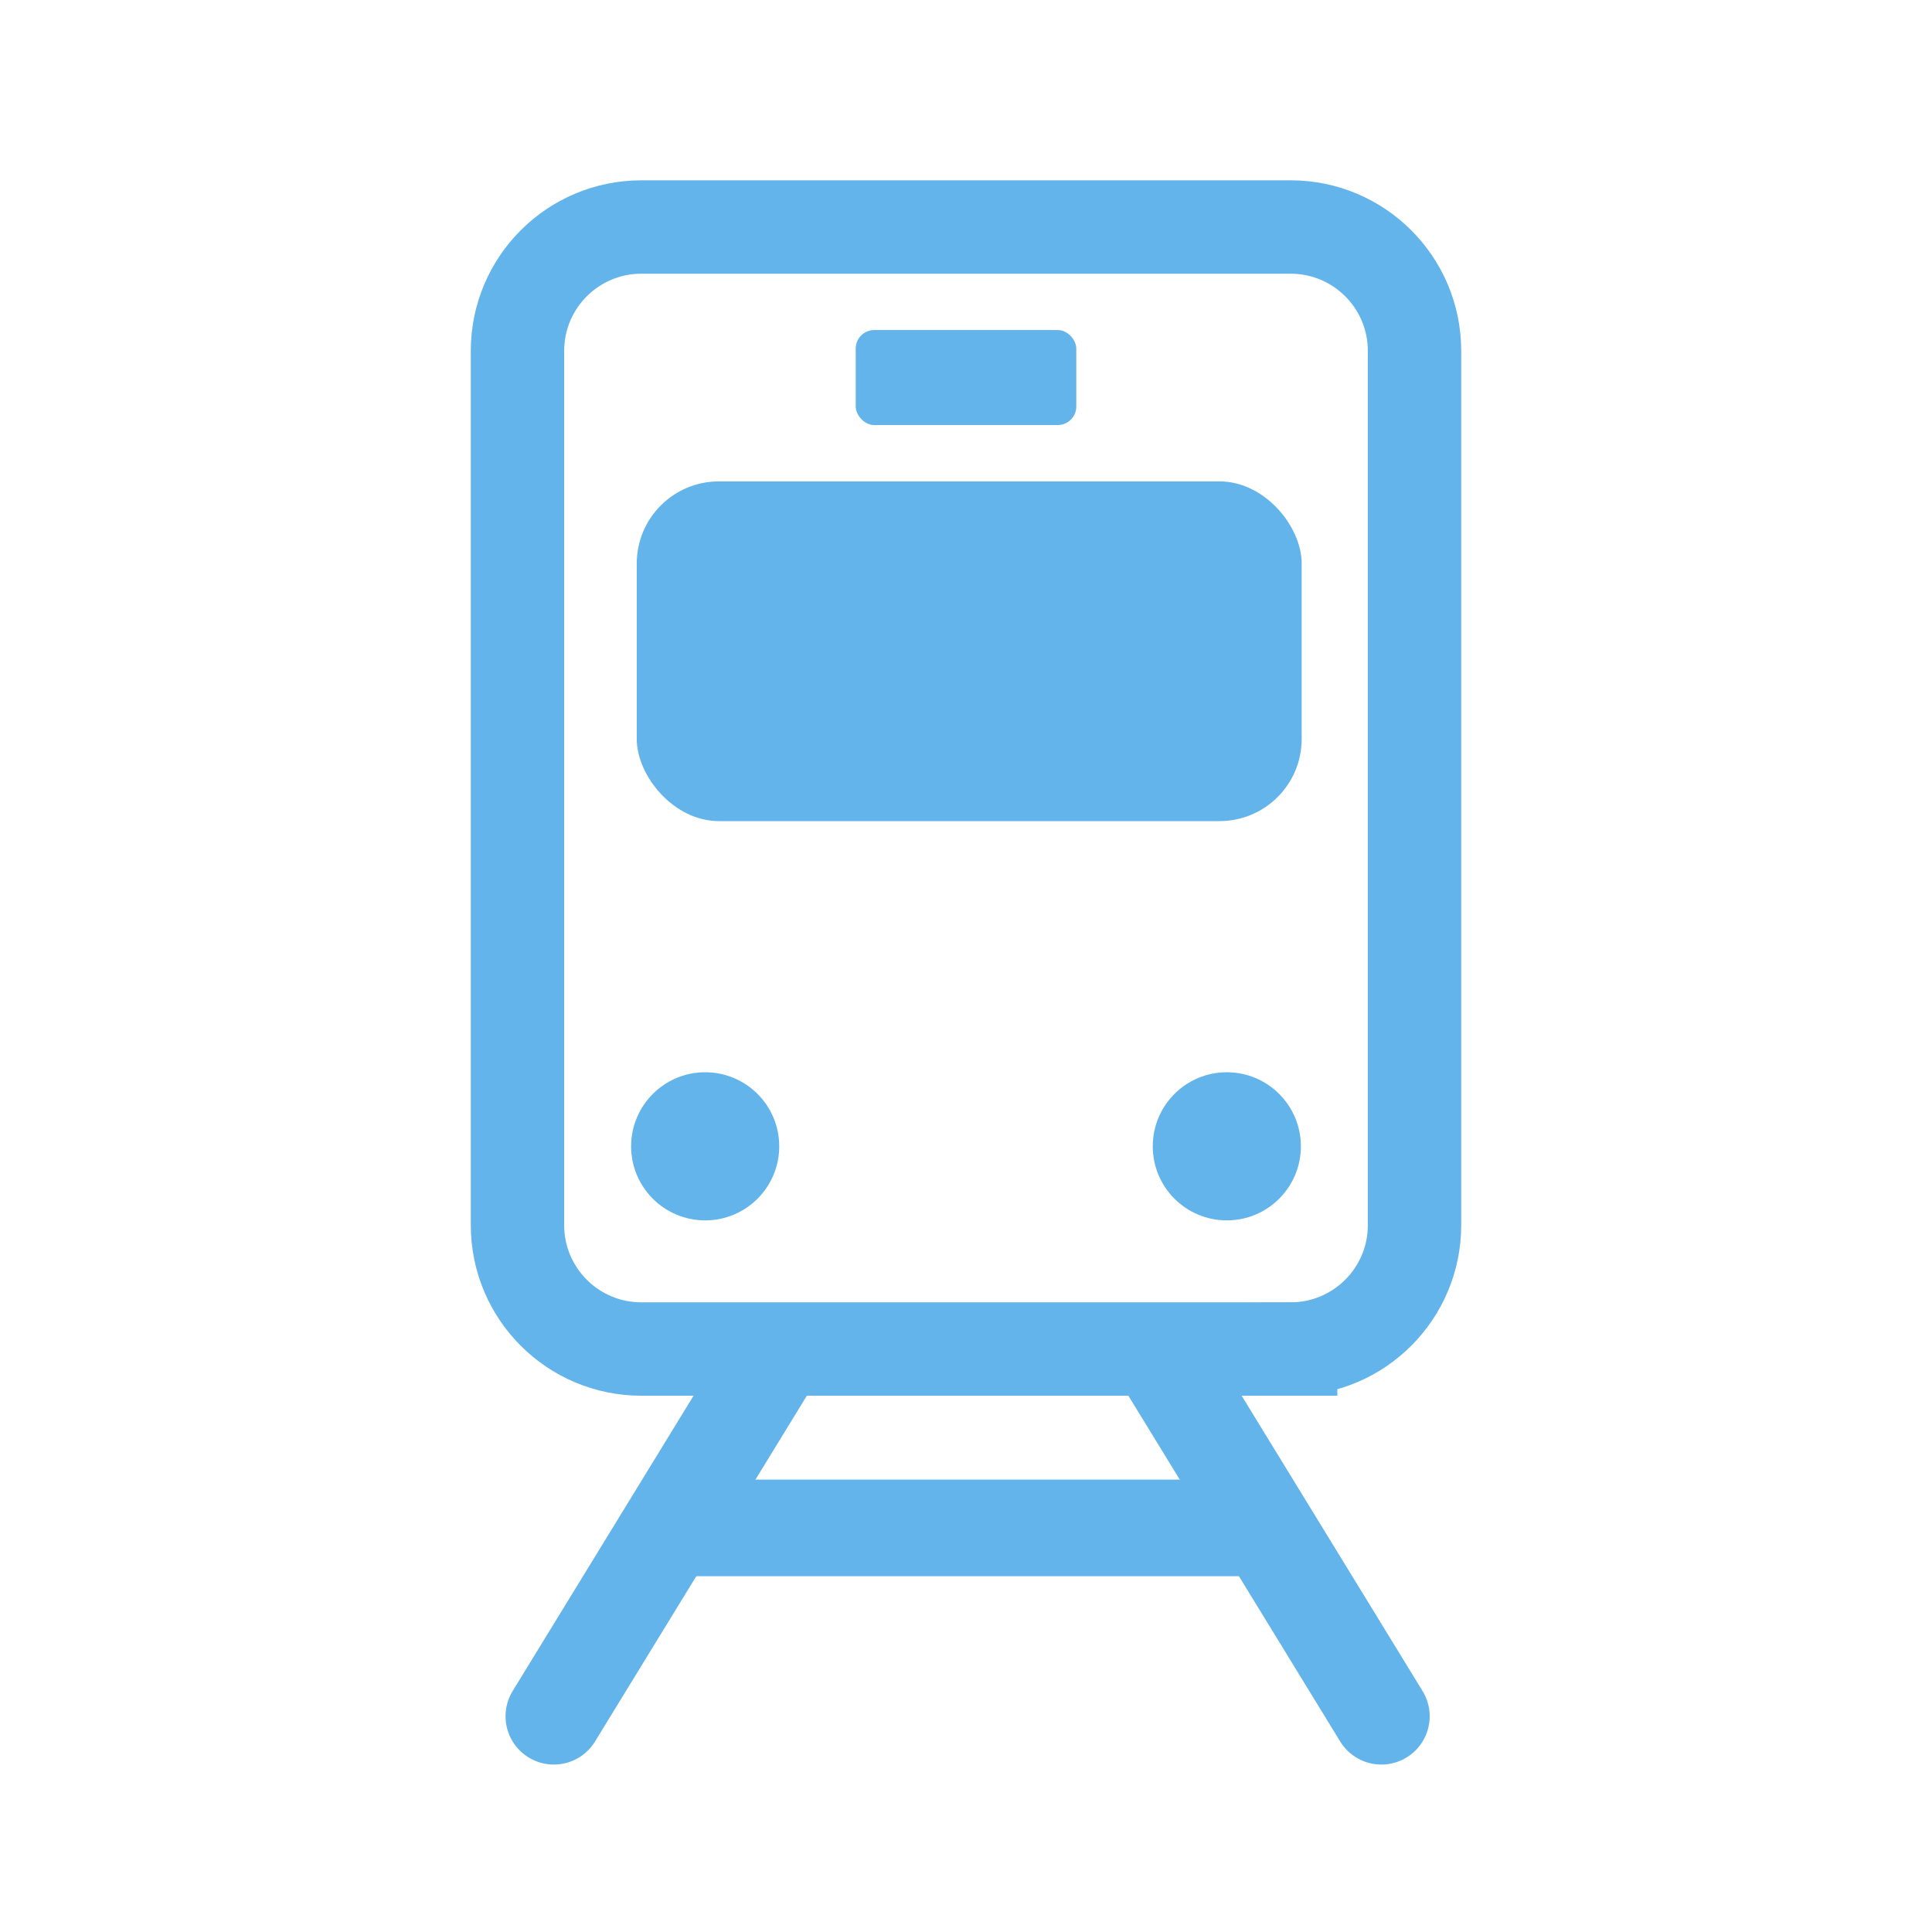
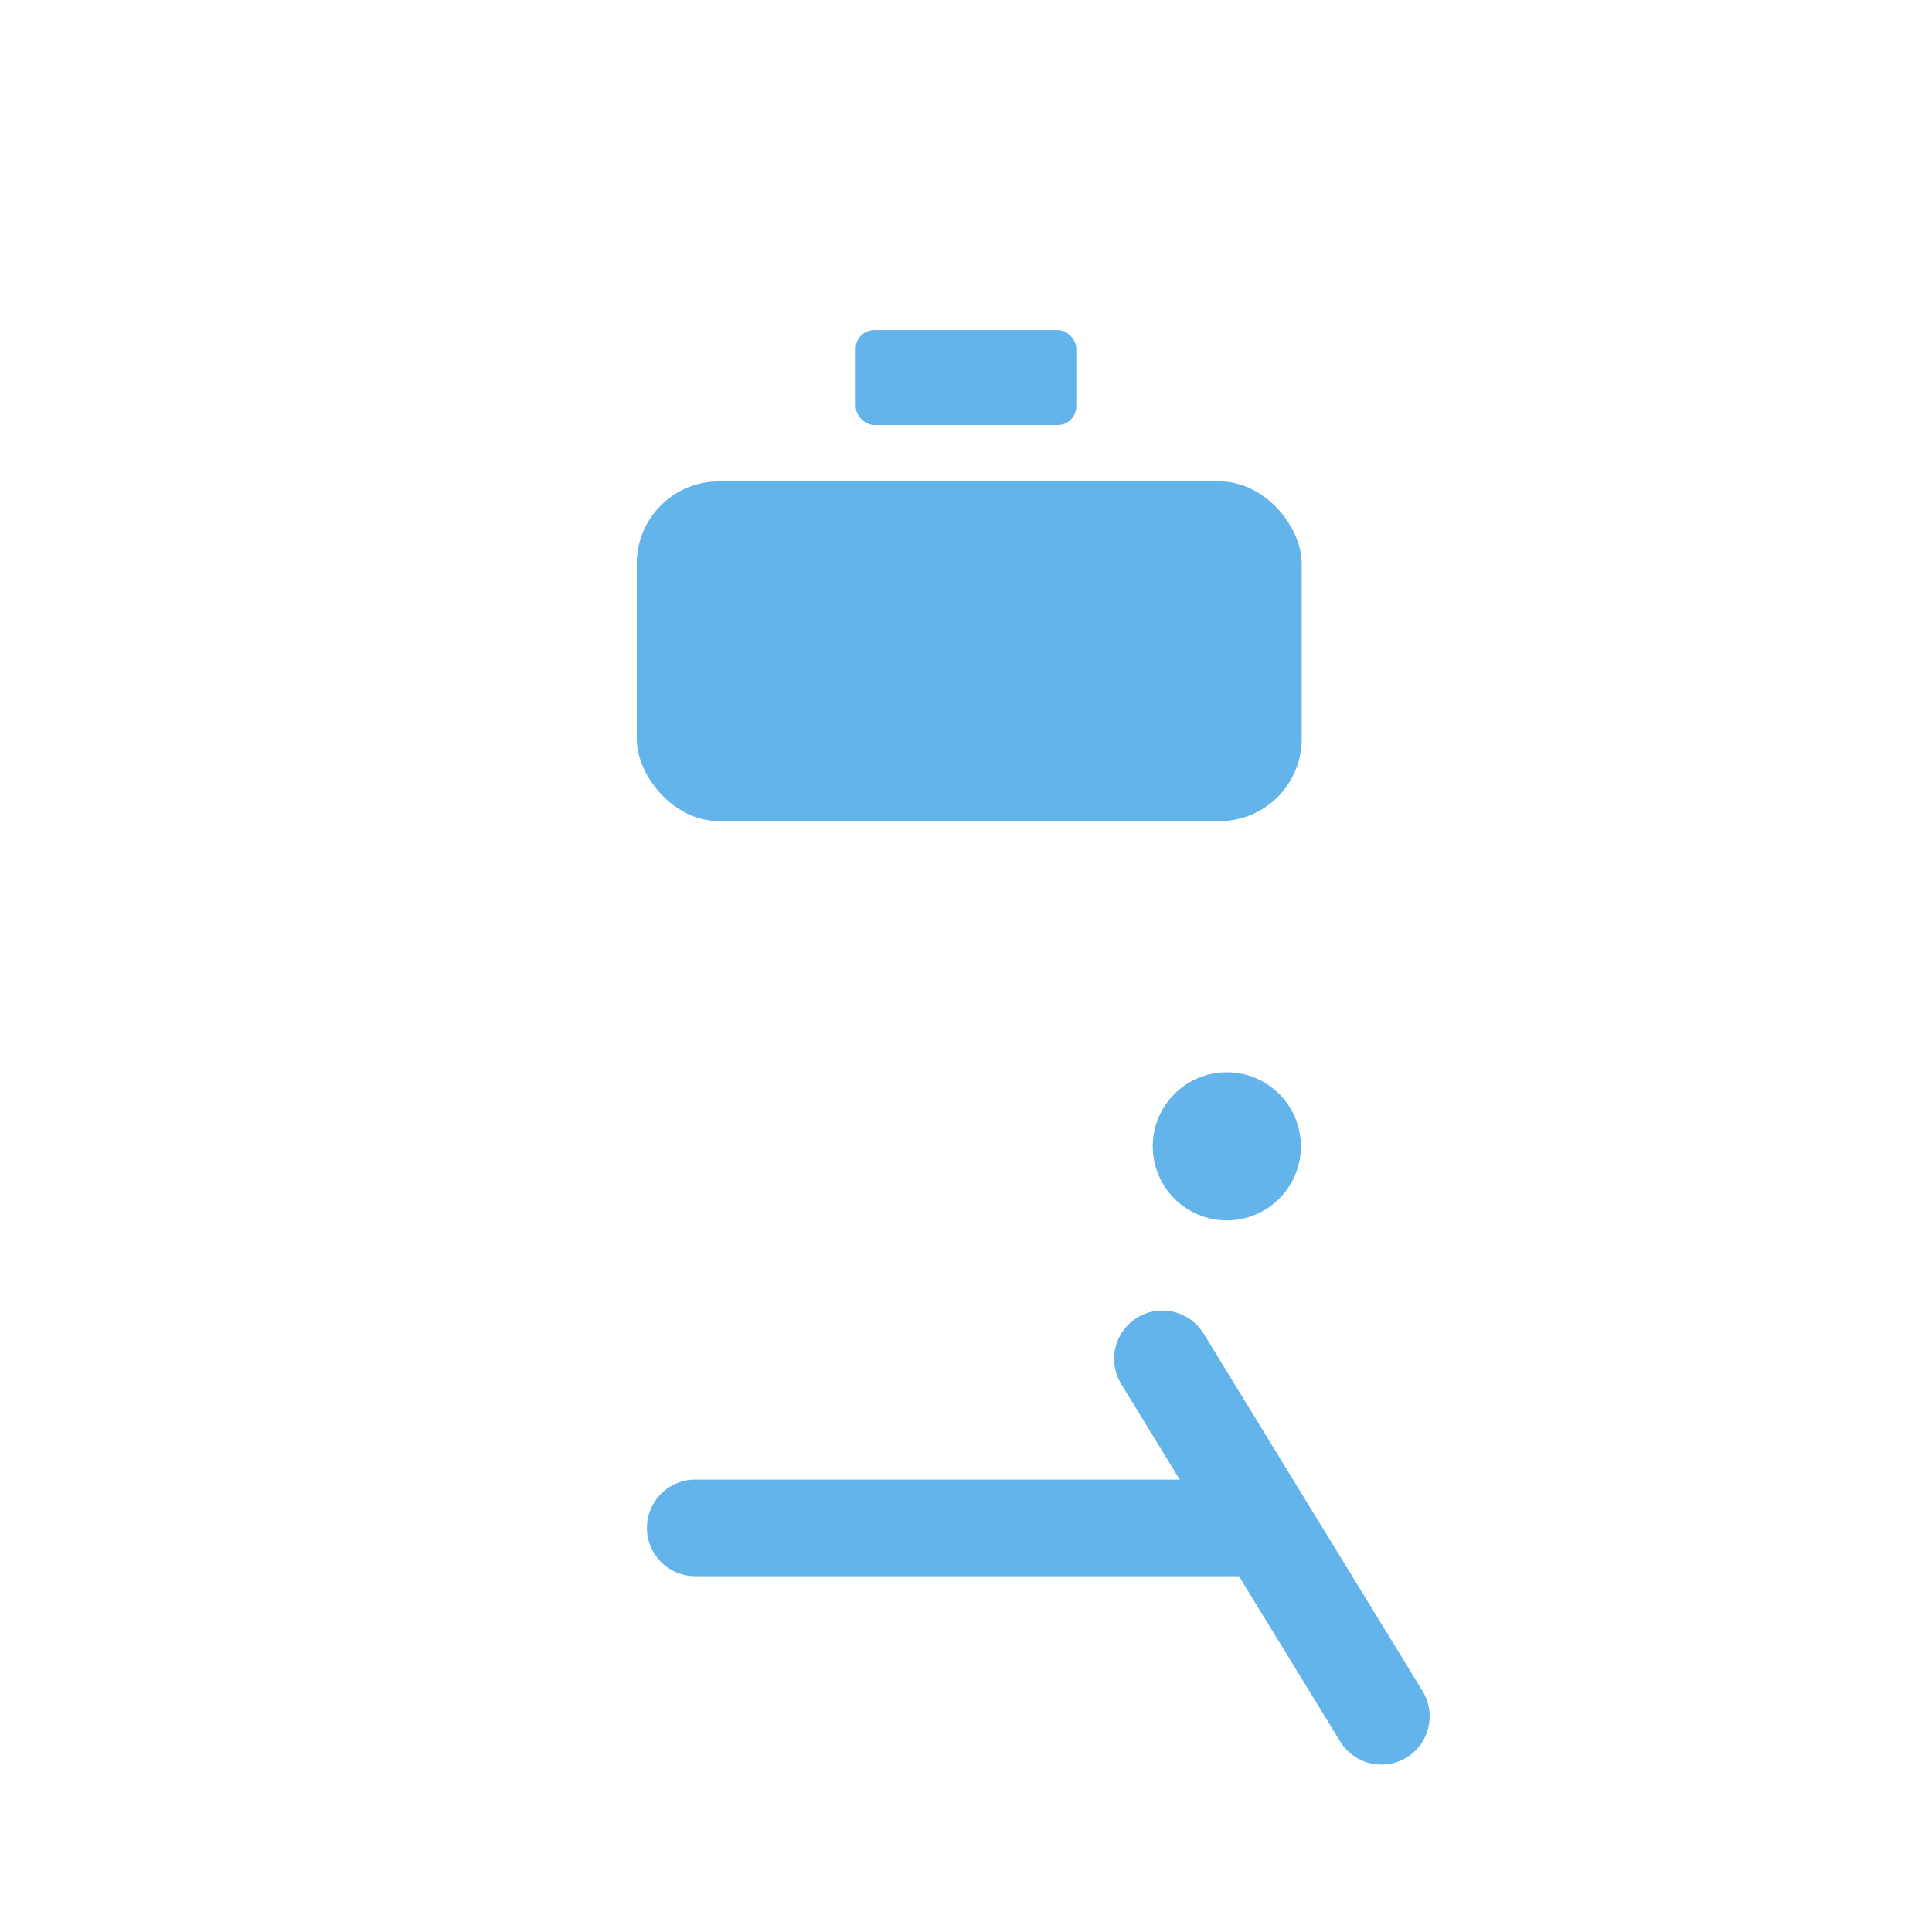
<svg xmlns="http://www.w3.org/2000/svg" id="Ebene_1" data-name="Ebene 1" viewBox="0 0 600 600">
  <defs>
    <style>
      .cls-1 {
        stroke-width: 29px;
      }

      .cls-1, .cls-2 {
        fill: none;
        stroke: #63b4ea;
        stroke-miterlimit: 10;
      }

      .cls-2 {
        stroke-linecap: round;
        stroke-width: 30px;
      }

      .cls-3 {
        fill: #63b4ea;
      }
    </style>
  </defs>
-   <path class="cls-1" d="M400.82,418.95c21.25,0,38.47-17.22,38.47-38.47V108.97c0-21.25-17.22-38.47-38.47-38.47h-201.64c-21.25,0-38.47,17.22-38.47,38.47v271.51c0,21.25,17.22,38.47,38.47,38.47h201.64Z" />
  <rect class="cls-3" x="197.75" y="149.5" width="206.5" height="105.5" rx="25.51" ry="25.51" />
  <rect class="cls-3" x="265.75" y="102.5" width="68.5" height="29.5" rx="5.75" ry="5.75" />
-   <circle class="cls-3" cx="219" cy="356" r="23" />
  <circle class="cls-3" cx="381" cy="356" r="23" />
-   <line class="cls-2" x1="172" y1="533" x2="240" y2="422" />
  <line class="cls-2" x1="429" y1="533" x2="361" y2="422" />
  <line class="cls-2" x1="215.91" y1="474.5" x2="385" y2="474.5" />
</svg>